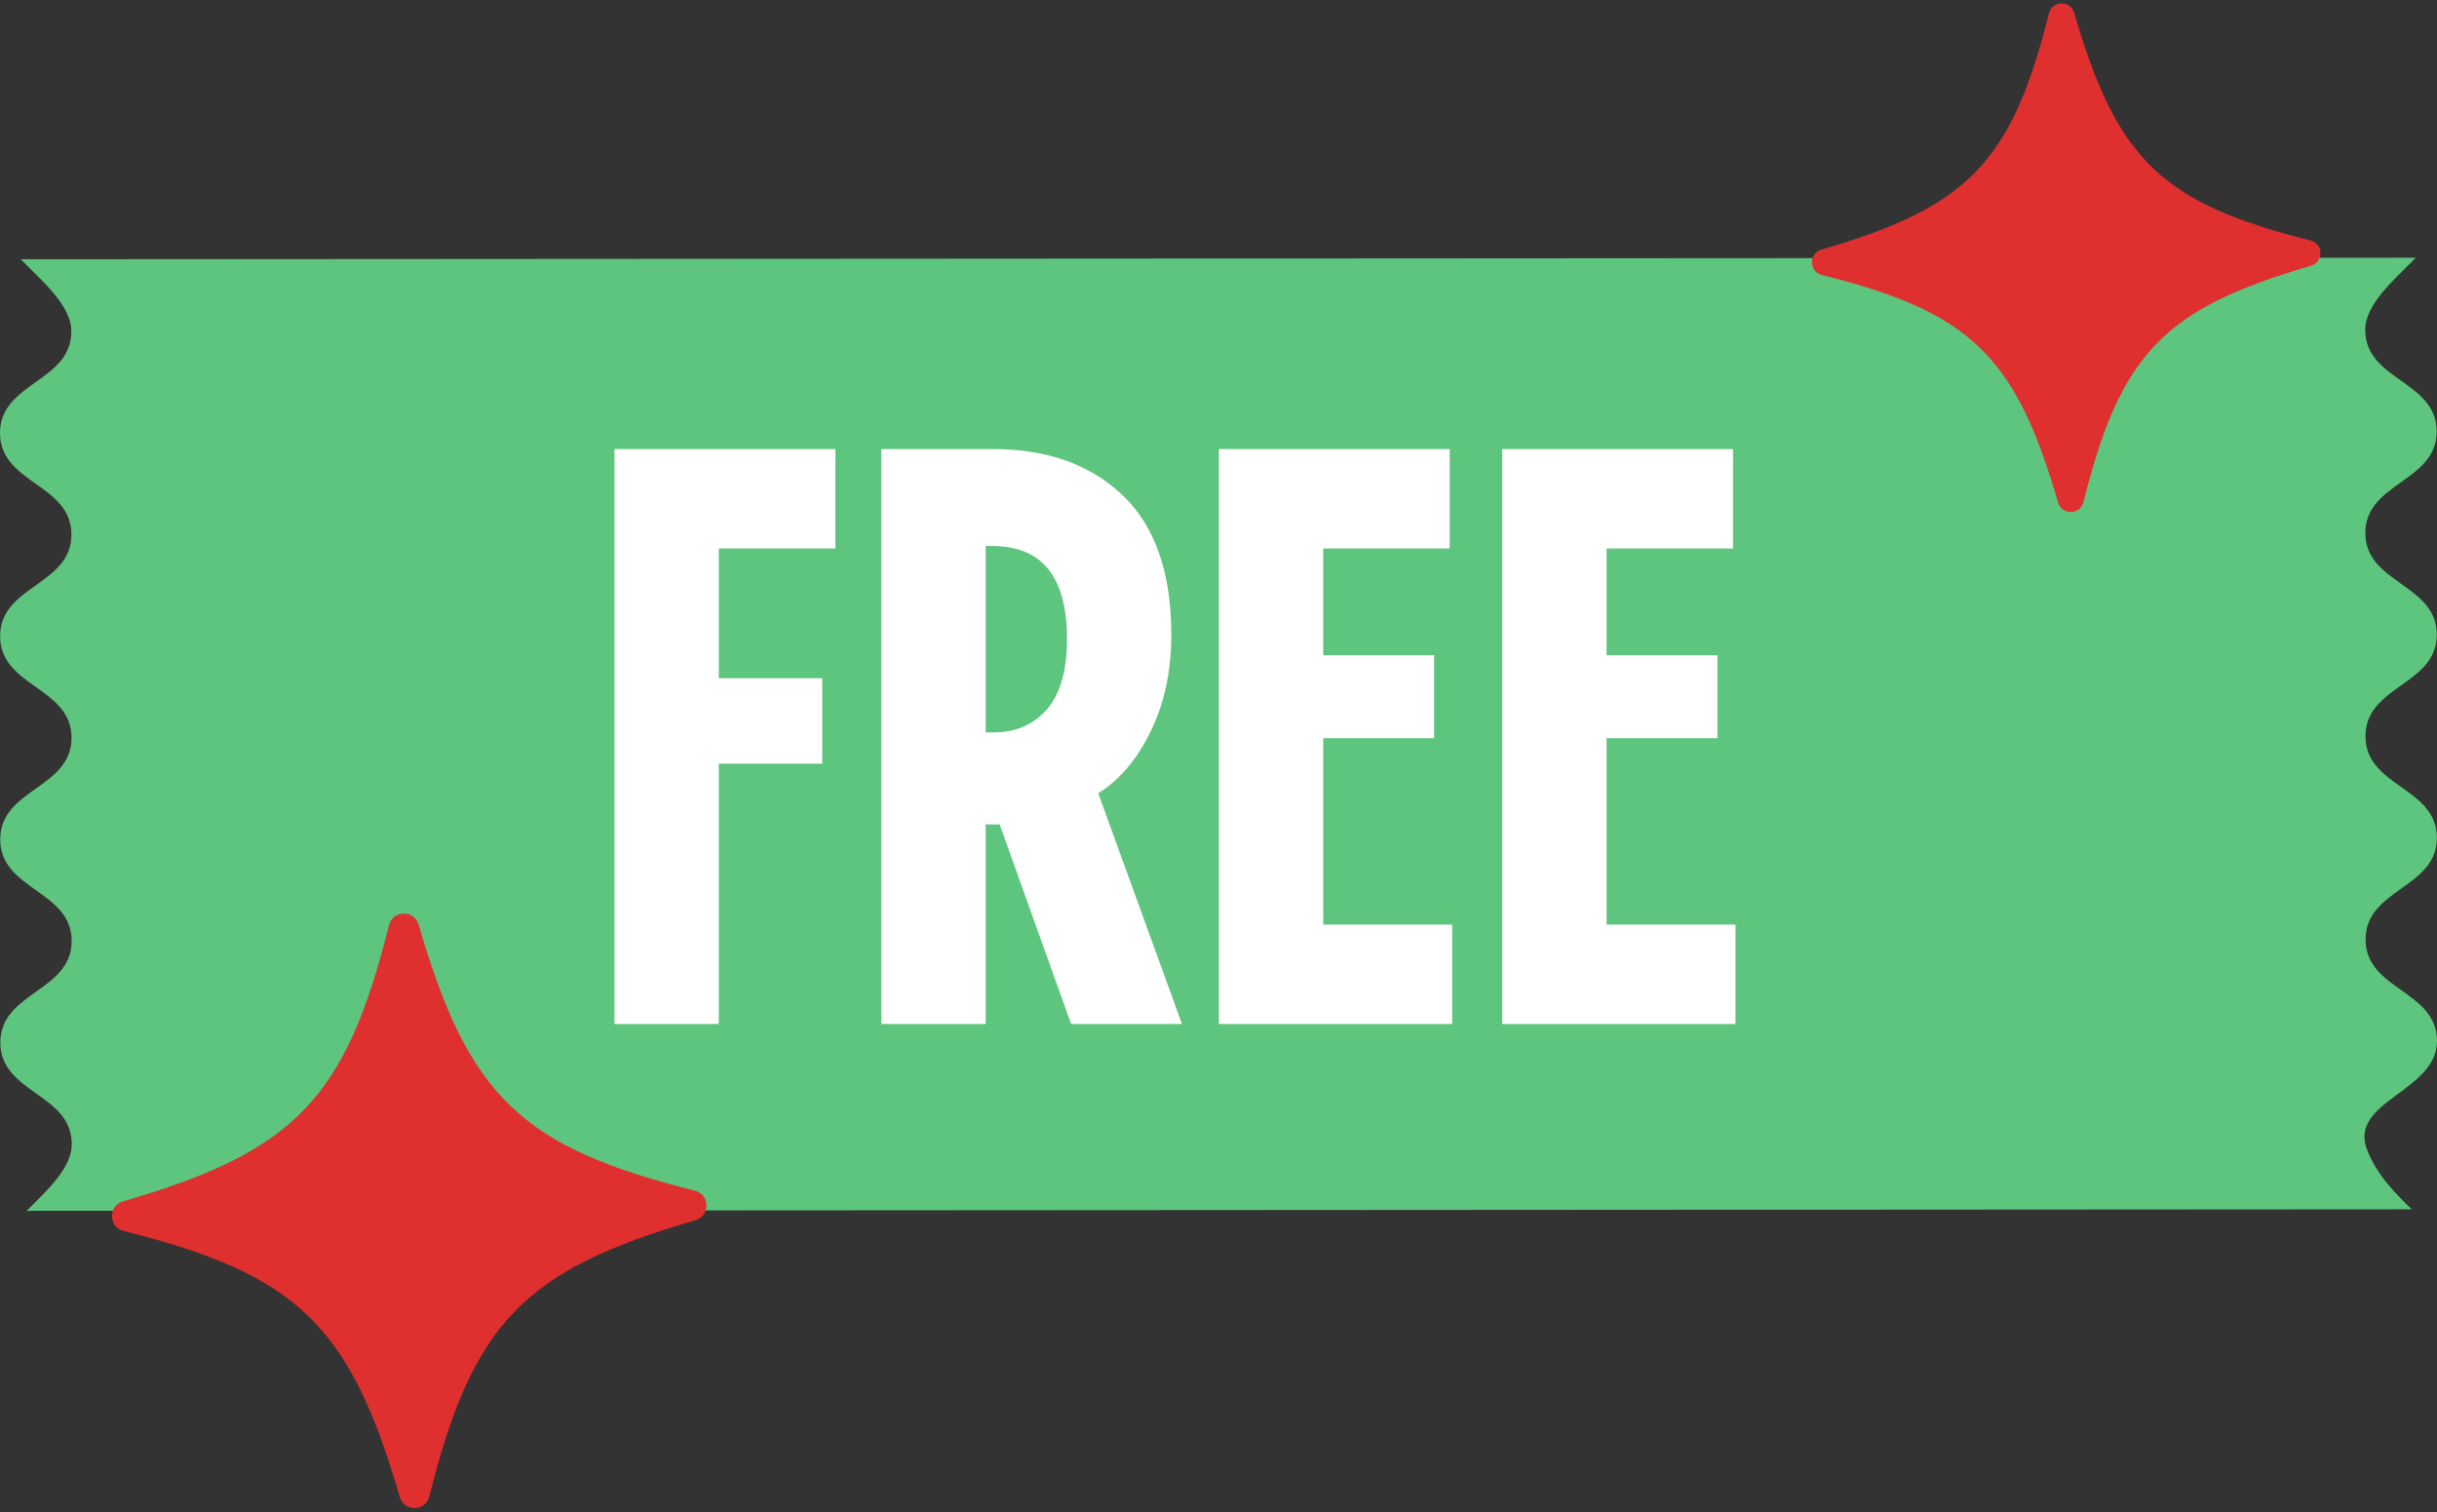
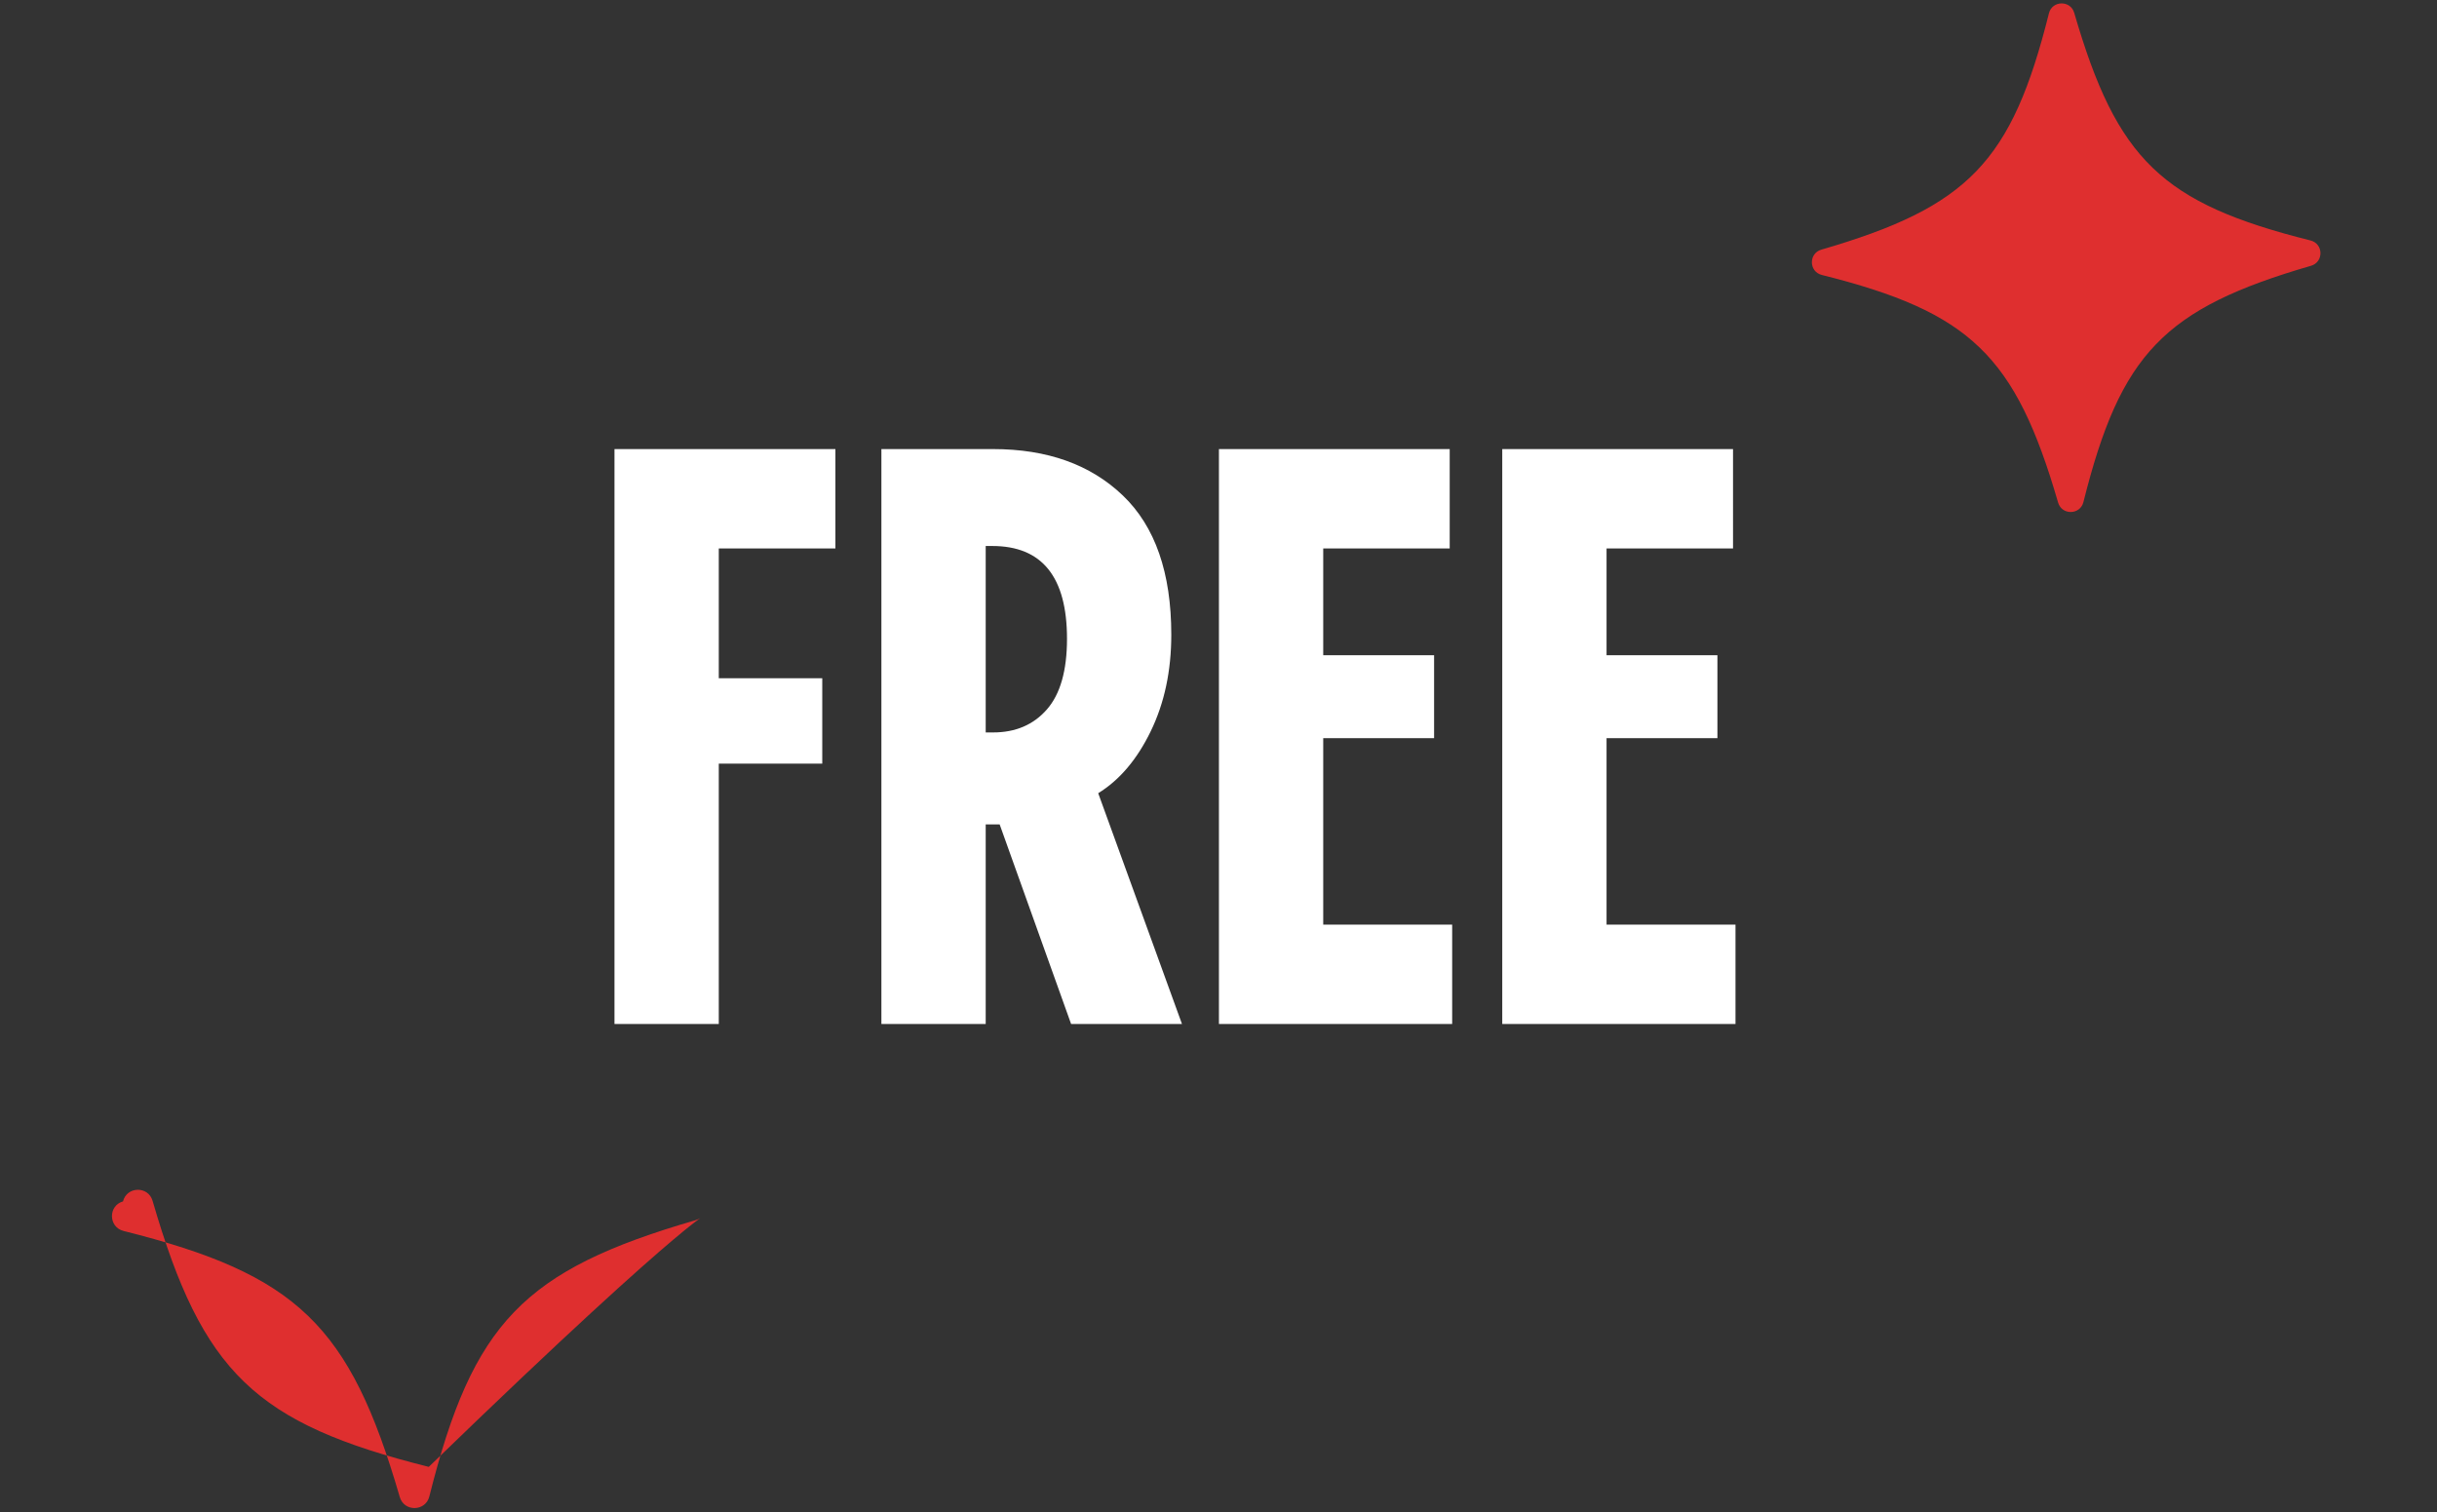
<svg xmlns="http://www.w3.org/2000/svg" fill="#ffffff" height="310.2" preserveAspectRatio="xMidYMid meet" version="1" viewBox="-0.0 -0.7 500.0 310.2" width="500" zoomAndPan="magnify">
  <rect x="-0.0" y="-0.7" width="500.0" height="310.2" fill="#333333" stroke="none" />
  <g id="change1_1">
-     <path d="M485.657,235.212c1.994,5.128,5.864,9.024,9.161,12.186l-124.553,0.079l-107.604,0.068 l-43.227,0.027l-47.412,0.03L5.46,247.708c4.187-4.139,9.267-8.796,9.265-13.678 c-0.005-10.421-14.653-10.412-14.659-20.833s14.642-10.431,14.637-20.852c-0.005-10.421-14.653-10.412-14.659-20.833 c-0.005-10.421,14.642-10.431,14.637-20.852c-0.005-10.421-14.653-10.412-14.659-20.844 c-0.005-10.421,14.642-10.43,14.637-20.851C14.653,98.545,0.005,98.554,0,88.133 C-0.005,77.712,14.642,77.703,14.637,67.271c-0.003-5.324-6.055-10.363-10.378-14.777l167.661-0.106l56.415-0.036 l43.227-0.027l98.601-0.062l125.475-0.079c-4.319,4.42-10.366,9.467-10.363,14.791 c0.006,10.421,14.654,10.412,14.659,20.833s-14.643,10.43-14.637,20.841c0.006,10.421,14.654,10.412,14.659,20.844 c0.006,10.421-14.643,10.43-14.637,20.851c0.006,10.421,14.654,10.412,14.659,20.833 c0.005,10.421-14.643,10.43-14.637,20.851c0.005,10.421,14.654,10.412,14.659,20.844 C500.005,223.292,481.74,225.203,485.657,235.212z" fill="#5ec57e" />
-   </g>
+     </g>
  <g id="change2_1">
    <path d="M126.074,91.433h45.326v20.388h-23.927v26.624h21.231v17.524h-21.231v53.413h-21.399V91.433z M225.32,162.034 l17.187,47.348h-22.747l-14.659-40.945h-2.865v40.945H180.836V91.433h22.916c11.121,0,19.993,3.175,26.623,9.52 c6.627,6.347,9.941,15.867,9.941,28.56c0,7.414-1.406,14.015-4.212,19.798 C233.295,155.1,229.701,159.338,225.32,162.034z M218.917,130.356c0-12.692-5.113-19.04-15.333-19.04h-1.348 v38.249h1.517c4.605,0,8.283-1.572,11.037-4.718C217.54,141.704,218.917,136.873,218.917,130.356z M271.487,150.745 h22.747v-17.018H271.487v-21.905h25.949V91.433h-47.348v117.949h47.854v-20.389H271.487V150.745z M329.617,188.994 v-38.249h22.747v-17.018h-22.747v-21.905h25.949V91.433h-47.348v117.949h47.854v-20.389H329.617z" />
  </g>
  <g id="change3_1">
-     <path d="M142.67,249.642c-35.264,10.249-45.663,21.046-54.582,56.669 c-0.779,3.112-5.174,3.194-6.069,0.114c-10.249-35.264-21.046-45.663-56.669-54.582 c-3.112-0.779-3.194-5.174-0.114-6.069c35.264-10.249,45.663-21.046,54.582-56.669 c0.779-3.112,5.174-3.194,6.069-0.114c10.249,35.264,21.046,45.663,56.669,54.582 C145.668,244.352,145.75,248.747,142.67,249.642z M474.052,48.634c-30.476-7.63-39.713-16.527-48.481-46.695 c-0.766-2.635-4.526-2.565-5.192,0.097c-7.63,30.476-16.527,39.713-46.695,48.481 c-2.635,0.766-2.565,4.526,0.097,5.192c30.476,7.63,39.713,16.527,48.481,46.695 c0.766,2.635,4.526,2.565,5.192-0.097c7.63-30.476,16.527-39.713,46.695-48.481 C476.785,53.06,476.714,49.3,474.052,48.634z" fill="#df2f2f" />
+     <path d="M142.67,249.642c-35.264,10.249-45.663,21.046-54.582,56.669 c-0.779,3.112-5.174,3.194-6.069,0.114c-10.249-35.264-21.046-45.663-56.669-54.582 c-3.112-0.779-3.194-5.174-0.114-6.069c0.779-3.112,5.174-3.194,6.069-0.114c10.249,35.264,21.046,45.663,56.669,54.582 C145.668,244.352,145.75,248.747,142.67,249.642z M474.052,48.634c-30.476-7.63-39.713-16.527-48.481-46.695 c-0.766-2.635-4.526-2.565-5.192,0.097c-7.63,30.476-16.527,39.713-46.695,48.481 c-2.635,0.766-2.565,4.526,0.097,5.192c30.476,7.63,39.713,16.527,48.481,46.695 c0.766,2.635,4.526,2.565,5.192-0.097c7.63-30.476,16.527-39.713,46.695-48.481 C476.785,53.06,476.714,49.3,474.052,48.634z" fill="#df2f2f" />
  </g>
</svg>